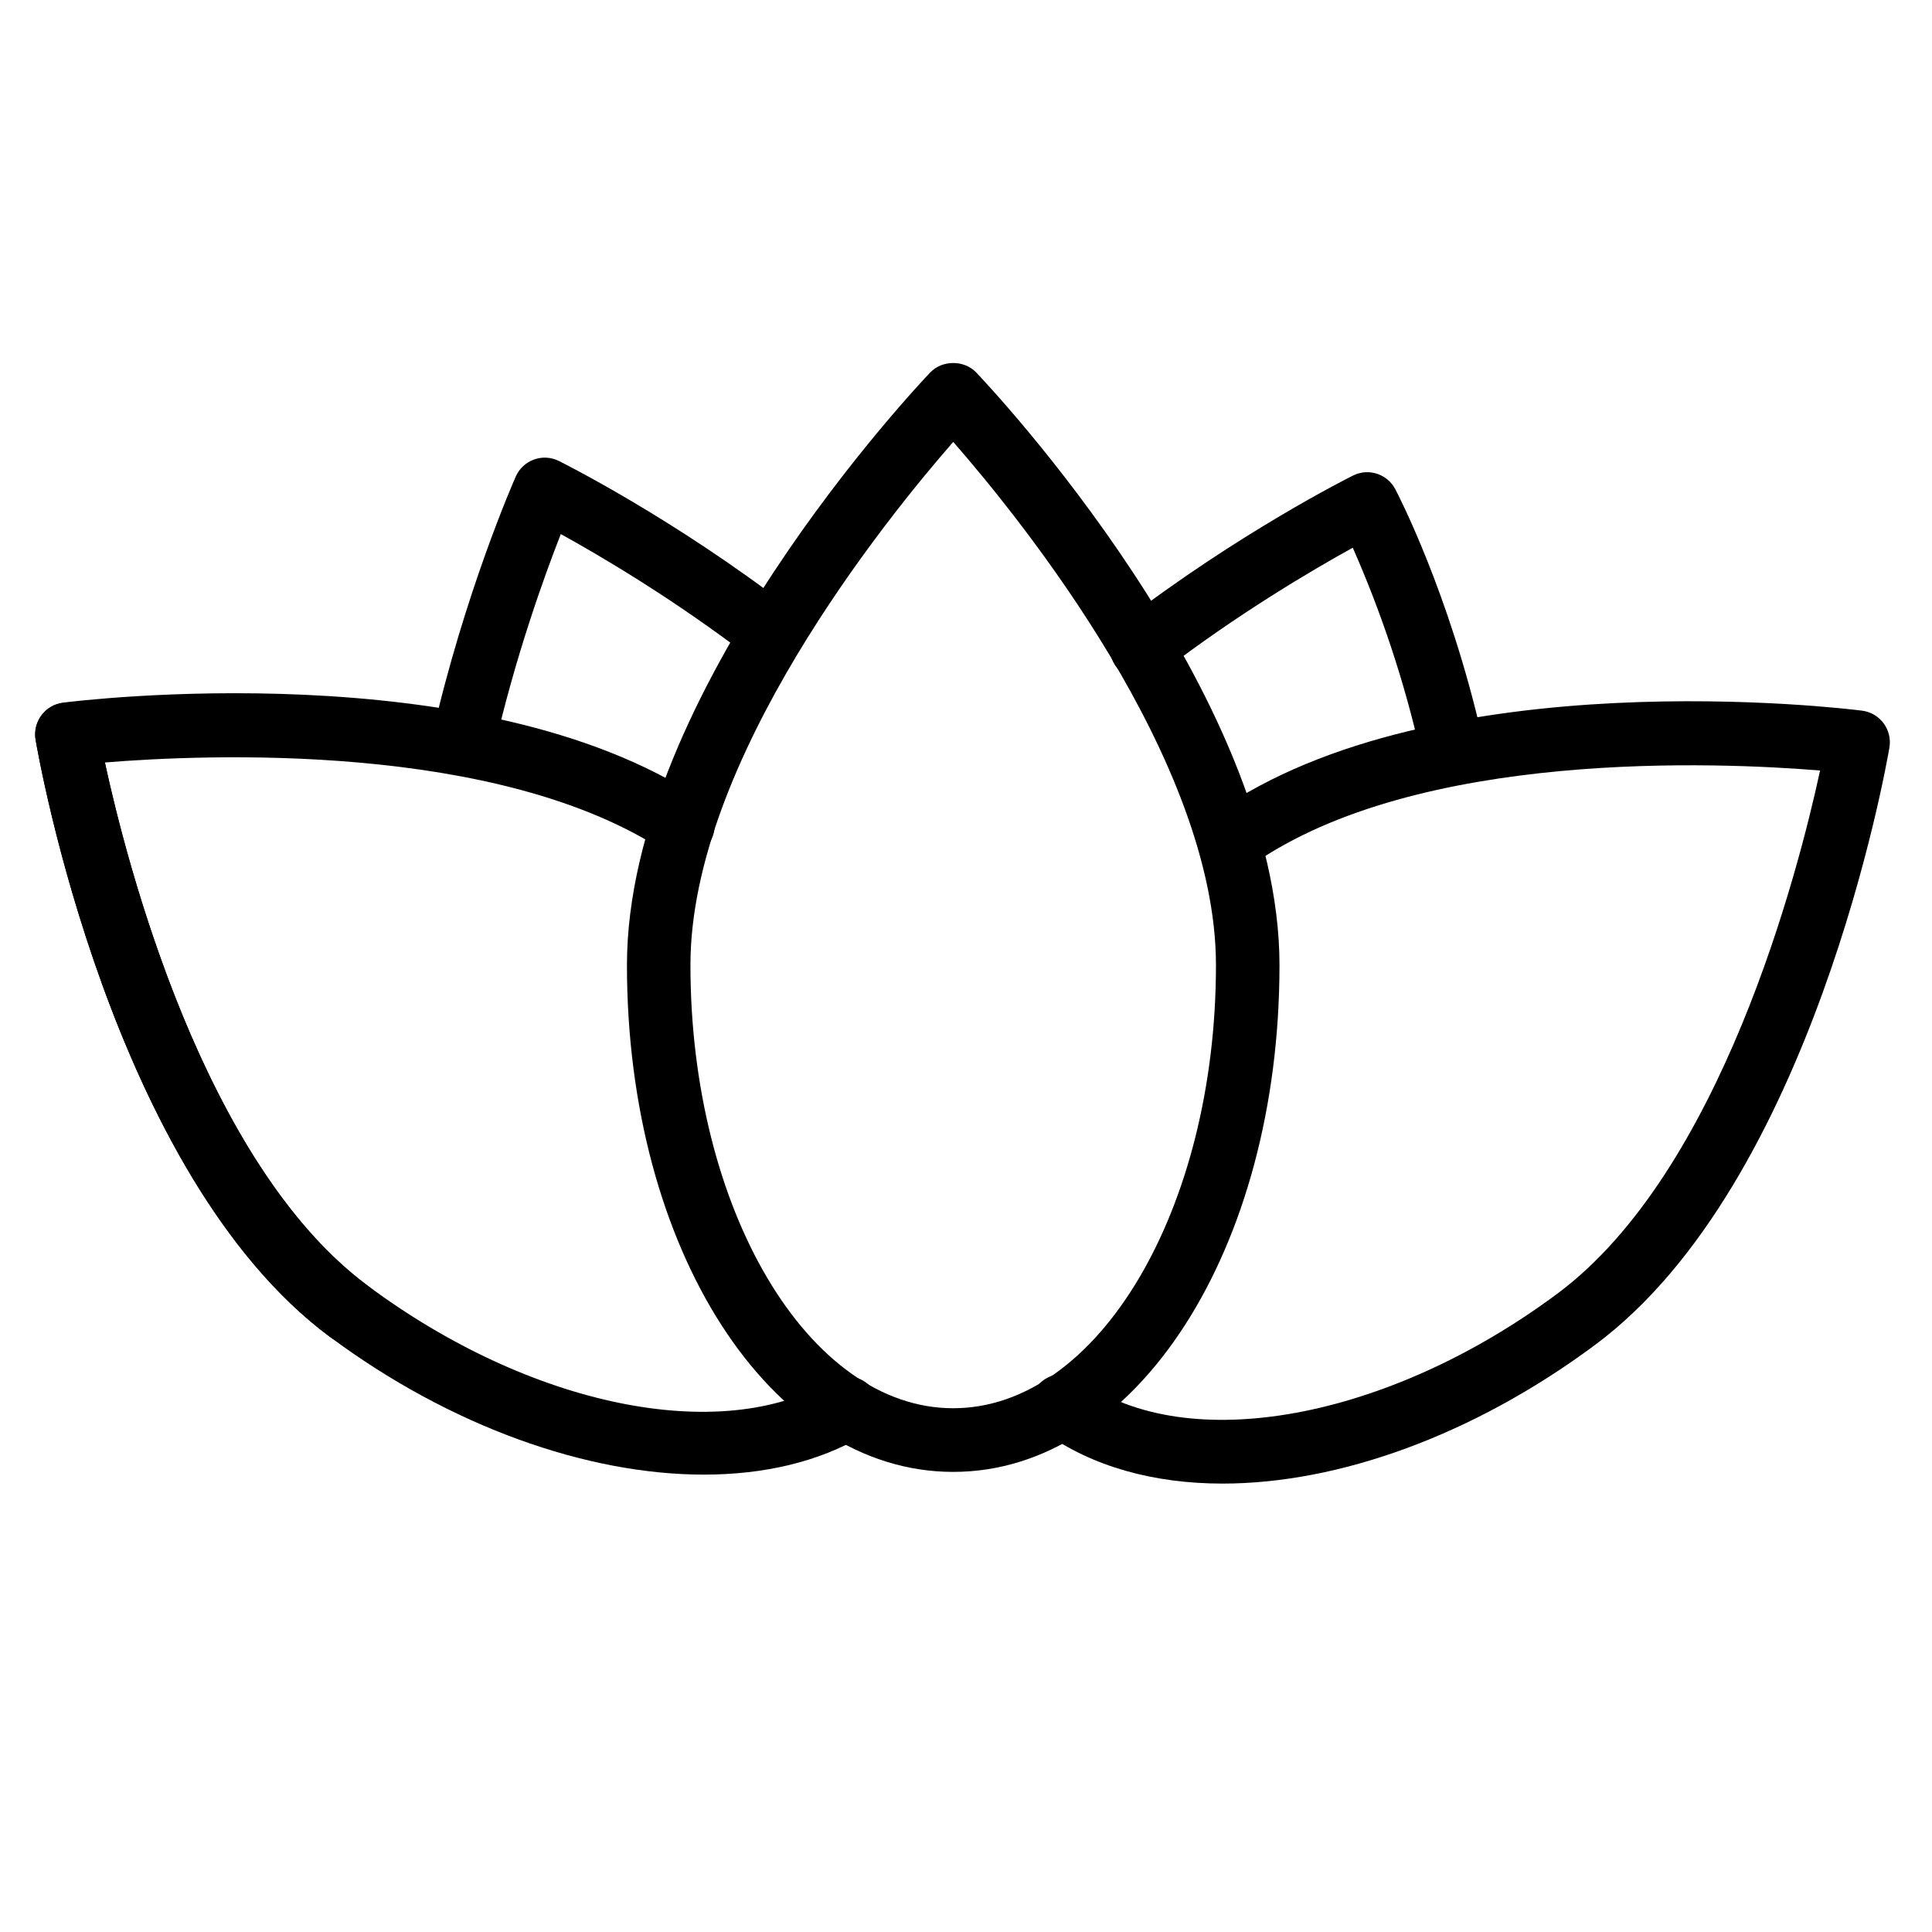
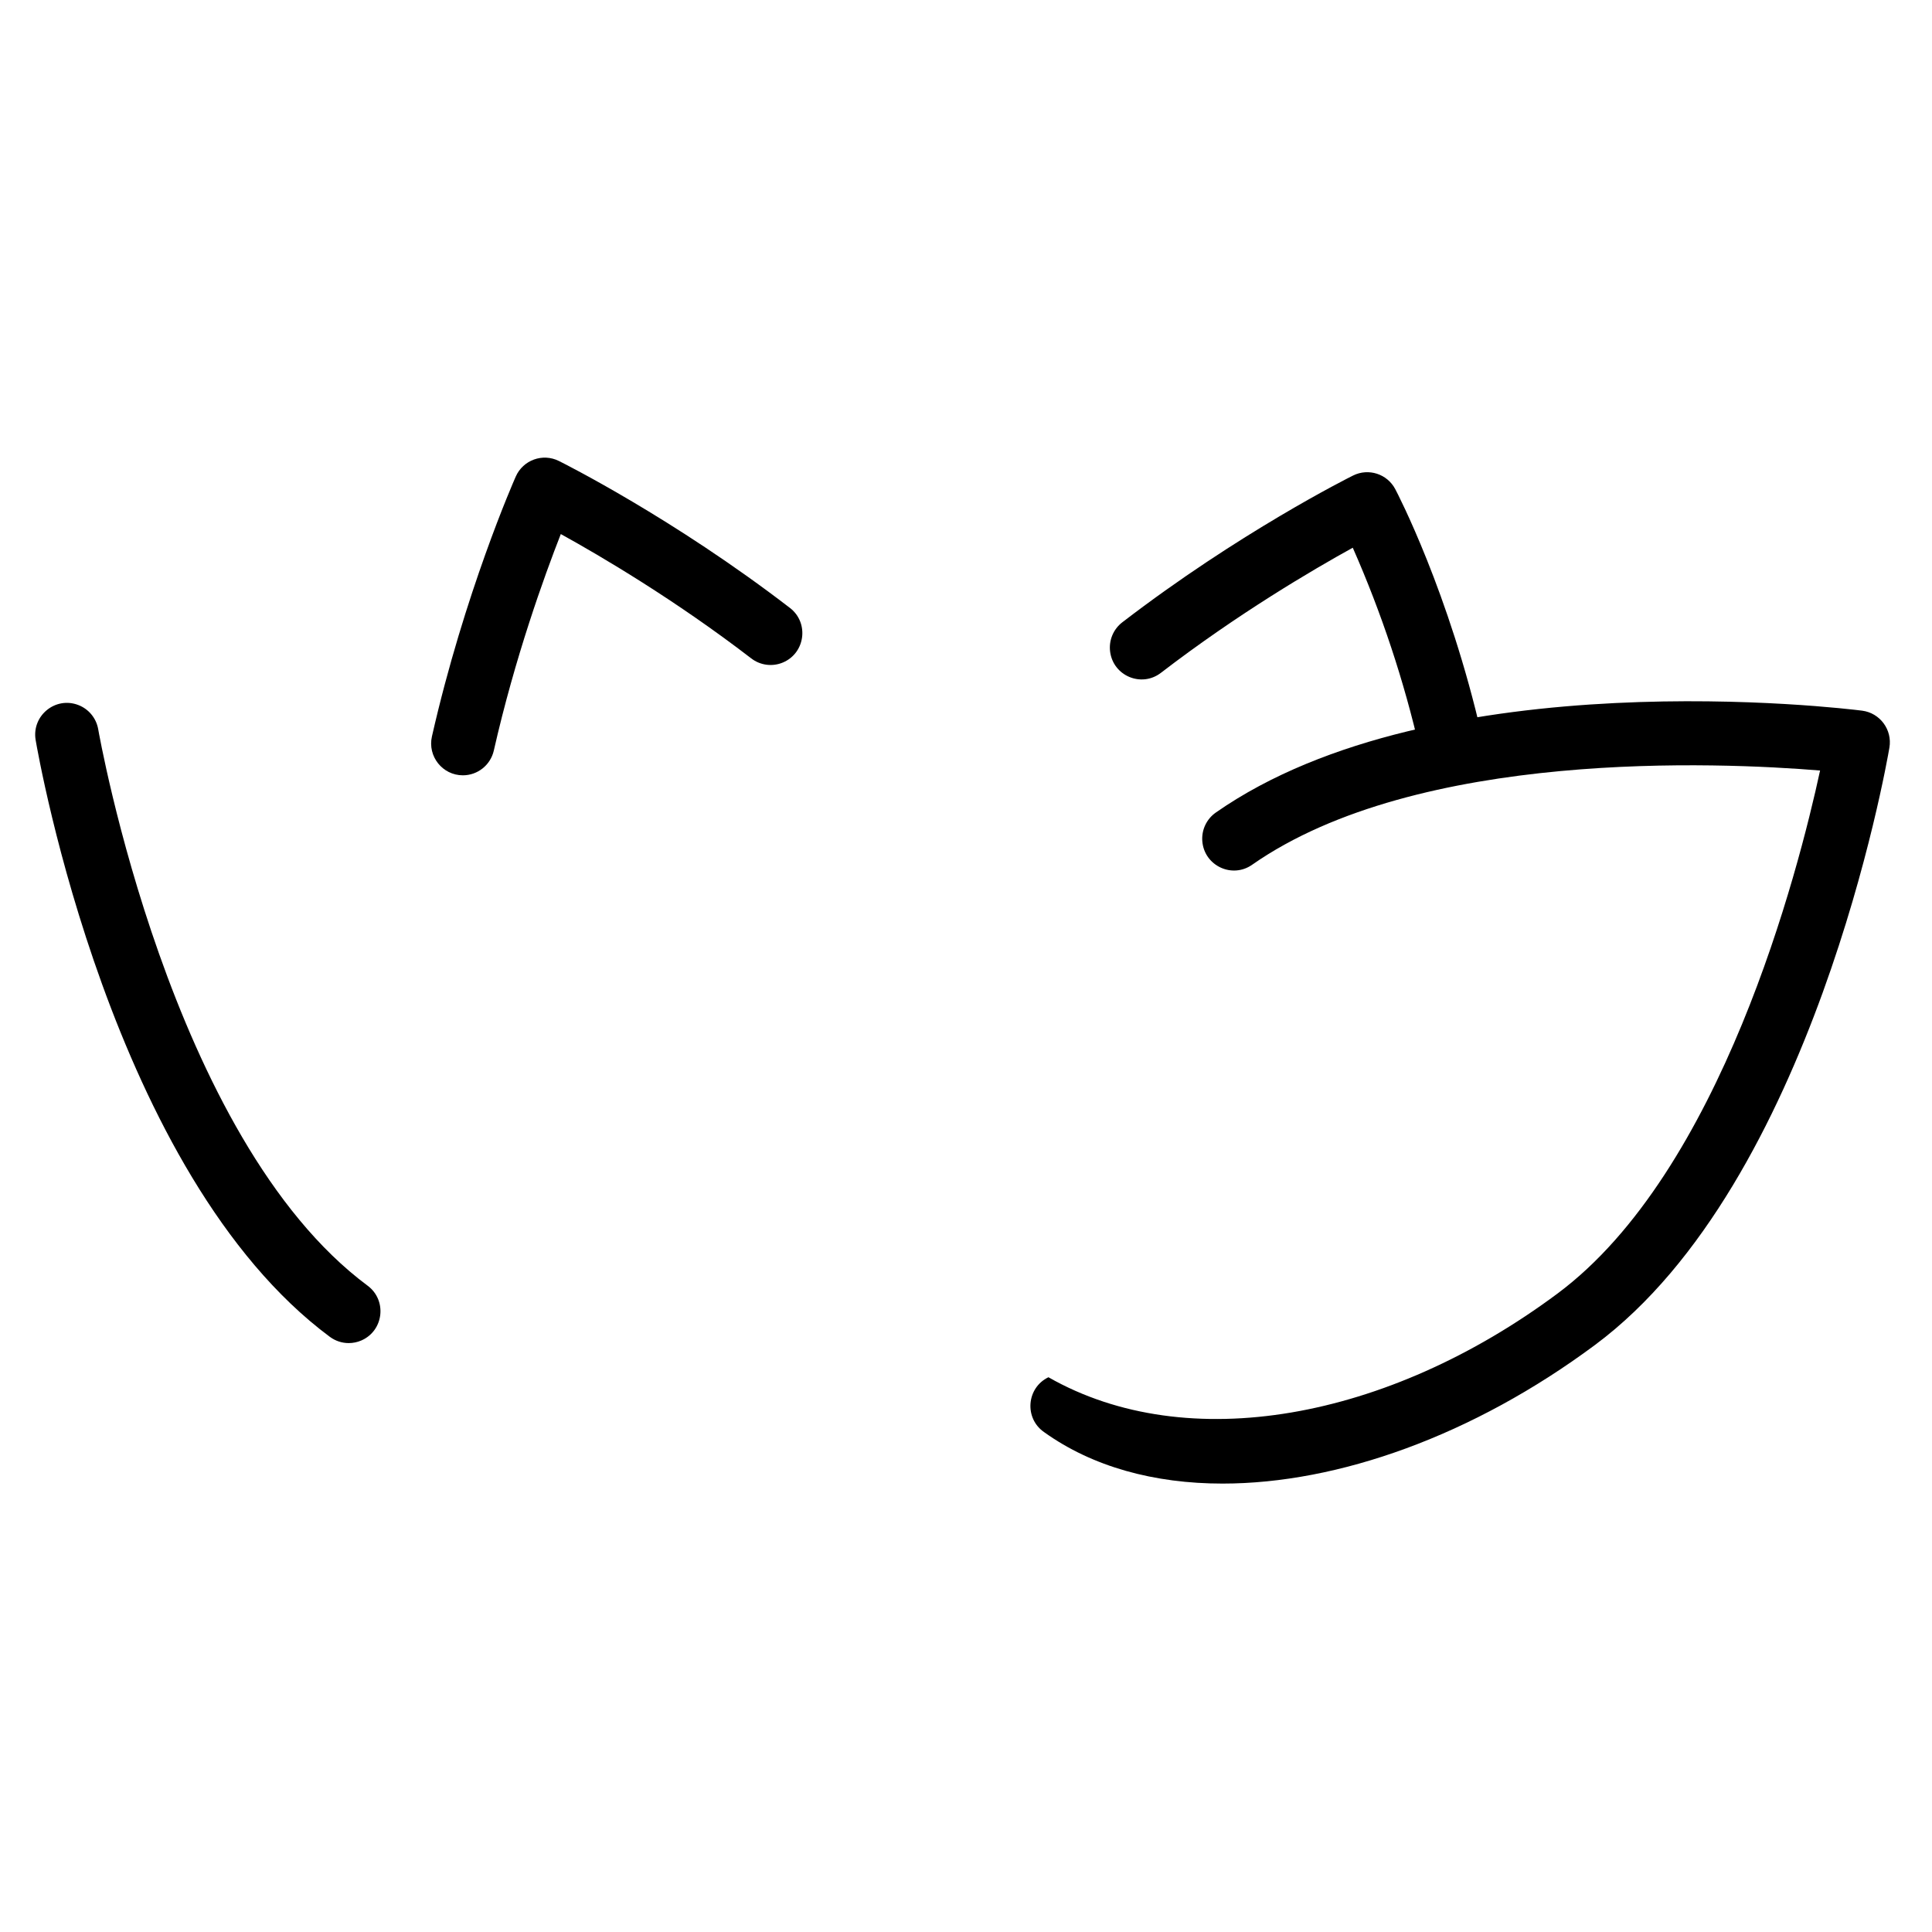
<svg xmlns="http://www.w3.org/2000/svg" viewBox="0 0 100.00 100.00">
-   <path fill="rgb(0, 0, 0)" stroke="none" fill-opacity="1" stroke-width="1" stroke-opacity="1" color="rgb(51, 51, 51)" fill-rule="evenodd" id="tSvge5a4046e45" title="Path 1" d="M18.051 69.518C17.711 69.518 17.369 69.413 17.074 69.195C5.786 60.813 1.997 39.197 1.841 38.281C1.648 37.028 2.88 36.035 4.059 36.494C4.59 36.7 4.976 37.167 5.08 37.728C5.116 37.939 8.805 58.957 19.029 66.548C20.045 67.305 19.863 68.879 18.702 69.383C18.496 69.472 18.275 69.518 18.051 69.518ZM63.28 76.79C59.74 76.79 56.549 75.921 54.049 74.131C53.005 73.415 53.127 71.834 54.267 71.286C54.817 71.022 55.468 71.085 55.958 71.45C61.453 75.384 71.819 73.496 80.606 66.962C89.089 60.66 93.077 45.105 94.207 39.882C88.978 39.451 73.388 38.763 64.808 44.761C63.771 45.486 62.34 44.813 62.232 43.55C62.182 42.963 62.448 42.395 62.93 42.058C74.335 34.088 95.489 36.671 96.384 36.784C97.311 36.904 97.952 37.773 97.796 38.696C97.639 39.612 93.844 61.228 82.564 69.609C76.243 74.309 69.263 76.79 63.28 76.79Z" style="" />
-   <path fill="rgb(0, 0, 0)" stroke="none" fill-opacity="1" stroke-width="1" stroke-opacity="1" color="rgb(51, 51, 51)" fill-rule="evenodd" id="tSvgf3dbafea71" title="Path 2" d="M36.432 76.326C30.386 76.326 23.314 73.833 17.074 69.194C5.787 60.813 1.998 39.197 1.842 38.28C1.685 37.356 2.328 36.487 3.255 36.369C4.126 36.258 24.757 33.739 36.253 41.337C37.309 42.035 37.215 43.617 36.084 44.185C35.56 44.449 34.934 44.412 34.444 44.088C25.794 38.37 10.582 39.044 5.431 39.466C6.559 44.688 10.543 60.244 19.032 66.546C27.447 72.803 37.31 74.825 43.015 71.467C44.106 70.824 45.481 71.607 45.49 72.875C45.495 73.464 45.185 74.01 44.679 74.308C42.368 75.669 39.534 76.326 36.432 76.326Z" style="" />
+   <path fill="rgb(0, 0, 0)" stroke="none" fill-opacity="1" stroke-width="1" stroke-opacity="1" color="rgb(51, 51, 51)" fill-rule="evenodd" id="tSvge5a4046e45" title="Path 1" d="M18.051 69.518C17.711 69.518 17.369 69.413 17.074 69.195C5.786 60.813 1.997 39.197 1.841 38.281C1.648 37.028 2.88 36.035 4.059 36.494C4.59 36.7 4.976 37.167 5.08 37.728C5.116 37.939 8.805 58.957 19.029 66.548C20.045 67.305 19.863 68.879 18.702 69.383C18.496 69.472 18.275 69.518 18.051 69.518ZM63.28 76.79C59.74 76.79 56.549 75.921 54.049 74.131C53.005 73.415 53.127 71.834 54.267 71.286C61.453 75.384 71.819 73.496 80.606 66.962C89.089 60.66 93.077 45.105 94.207 39.882C88.978 39.451 73.388 38.763 64.808 44.761C63.771 45.486 62.34 44.813 62.232 43.55C62.182 42.963 62.448 42.395 62.93 42.058C74.335 34.088 95.489 36.671 96.384 36.784C97.311 36.904 97.952 37.773 97.796 38.696C97.639 39.612 93.844 61.228 82.564 69.609C76.243 74.309 69.263 76.79 63.28 76.79Z" style="" />
  <path fill="rgb(0, 0, 0)" stroke="none" fill-opacity="1" stroke-width="1" stroke-opacity="1" color="rgb(51, 51, 51)" fill-rule="evenodd" id="tSvg2af2719248" title="Path 3" d="M23.959 40.13C22.905 40.13 22.123 39.148 22.357 38.117C24.042 30.701 26.587 24.91 26.695 24.668C27.073 23.81 28.088 23.443 28.926 23.859C29.163 23.978 34.834 26.813 40.879 31.46C41.887 32.226 41.689 33.799 40.523 34.291C39.977 34.521 39.349 34.439 38.88 34.075C34.94 31.047 31.095 28.784 29.027 27.643C28.167 29.839 26.656 34.021 25.56 38.848C25.39 39.597 24.726 40.129 23.959 40.13ZM75.099 40.13C74.333 40.129 73.669 39.598 73.499 38.849C72.675 35.246 71.51 31.731 70.019 28.35C67.973 29.478 64.076 31.762 60.082 34.831C59.074 35.598 57.617 34.983 57.459 33.725C57.386 33.147 57.623 32.573 58.083 32.216C64.128 27.57 69.798 24.731 70.036 24.613C70.835 24.216 71.803 24.529 72.219 25.319C72.332 25.533 74.999 30.644 76.704 38.113C76.941 39.147 76.156 40.132 75.099 40.13Z" style="" />
-   <path fill="rgb(0, 0, 0)" stroke="none" fill-opacity="1" stroke-width="1" stroke-opacity="1" color="rgb(51, 51, 51)" fill-rule="evenodd" id="tSvg969bbf577b" title="Path 4" d="M49.338 76.185C39.867 76.185 32.451 64.664 32.451 49.955C32.451 35.88 47.511 19.948 48.151 19.276C48.771 18.627 49.905 18.627 50.525 19.276C51.166 19.947 66.226 35.879 66.226 49.955C66.226 64.664 58.808 76.185 49.338 76.185ZM49.339 22.873C45.827 26.894 35.737 39.371 35.737 49.955C35.737 62.601 41.838 72.89 49.338 72.89C56.837 72.89 62.938 62.601 62.938 49.955C62.94 39.359 52.85 26.892 49.339 22.873Z" style="" />
</svg>